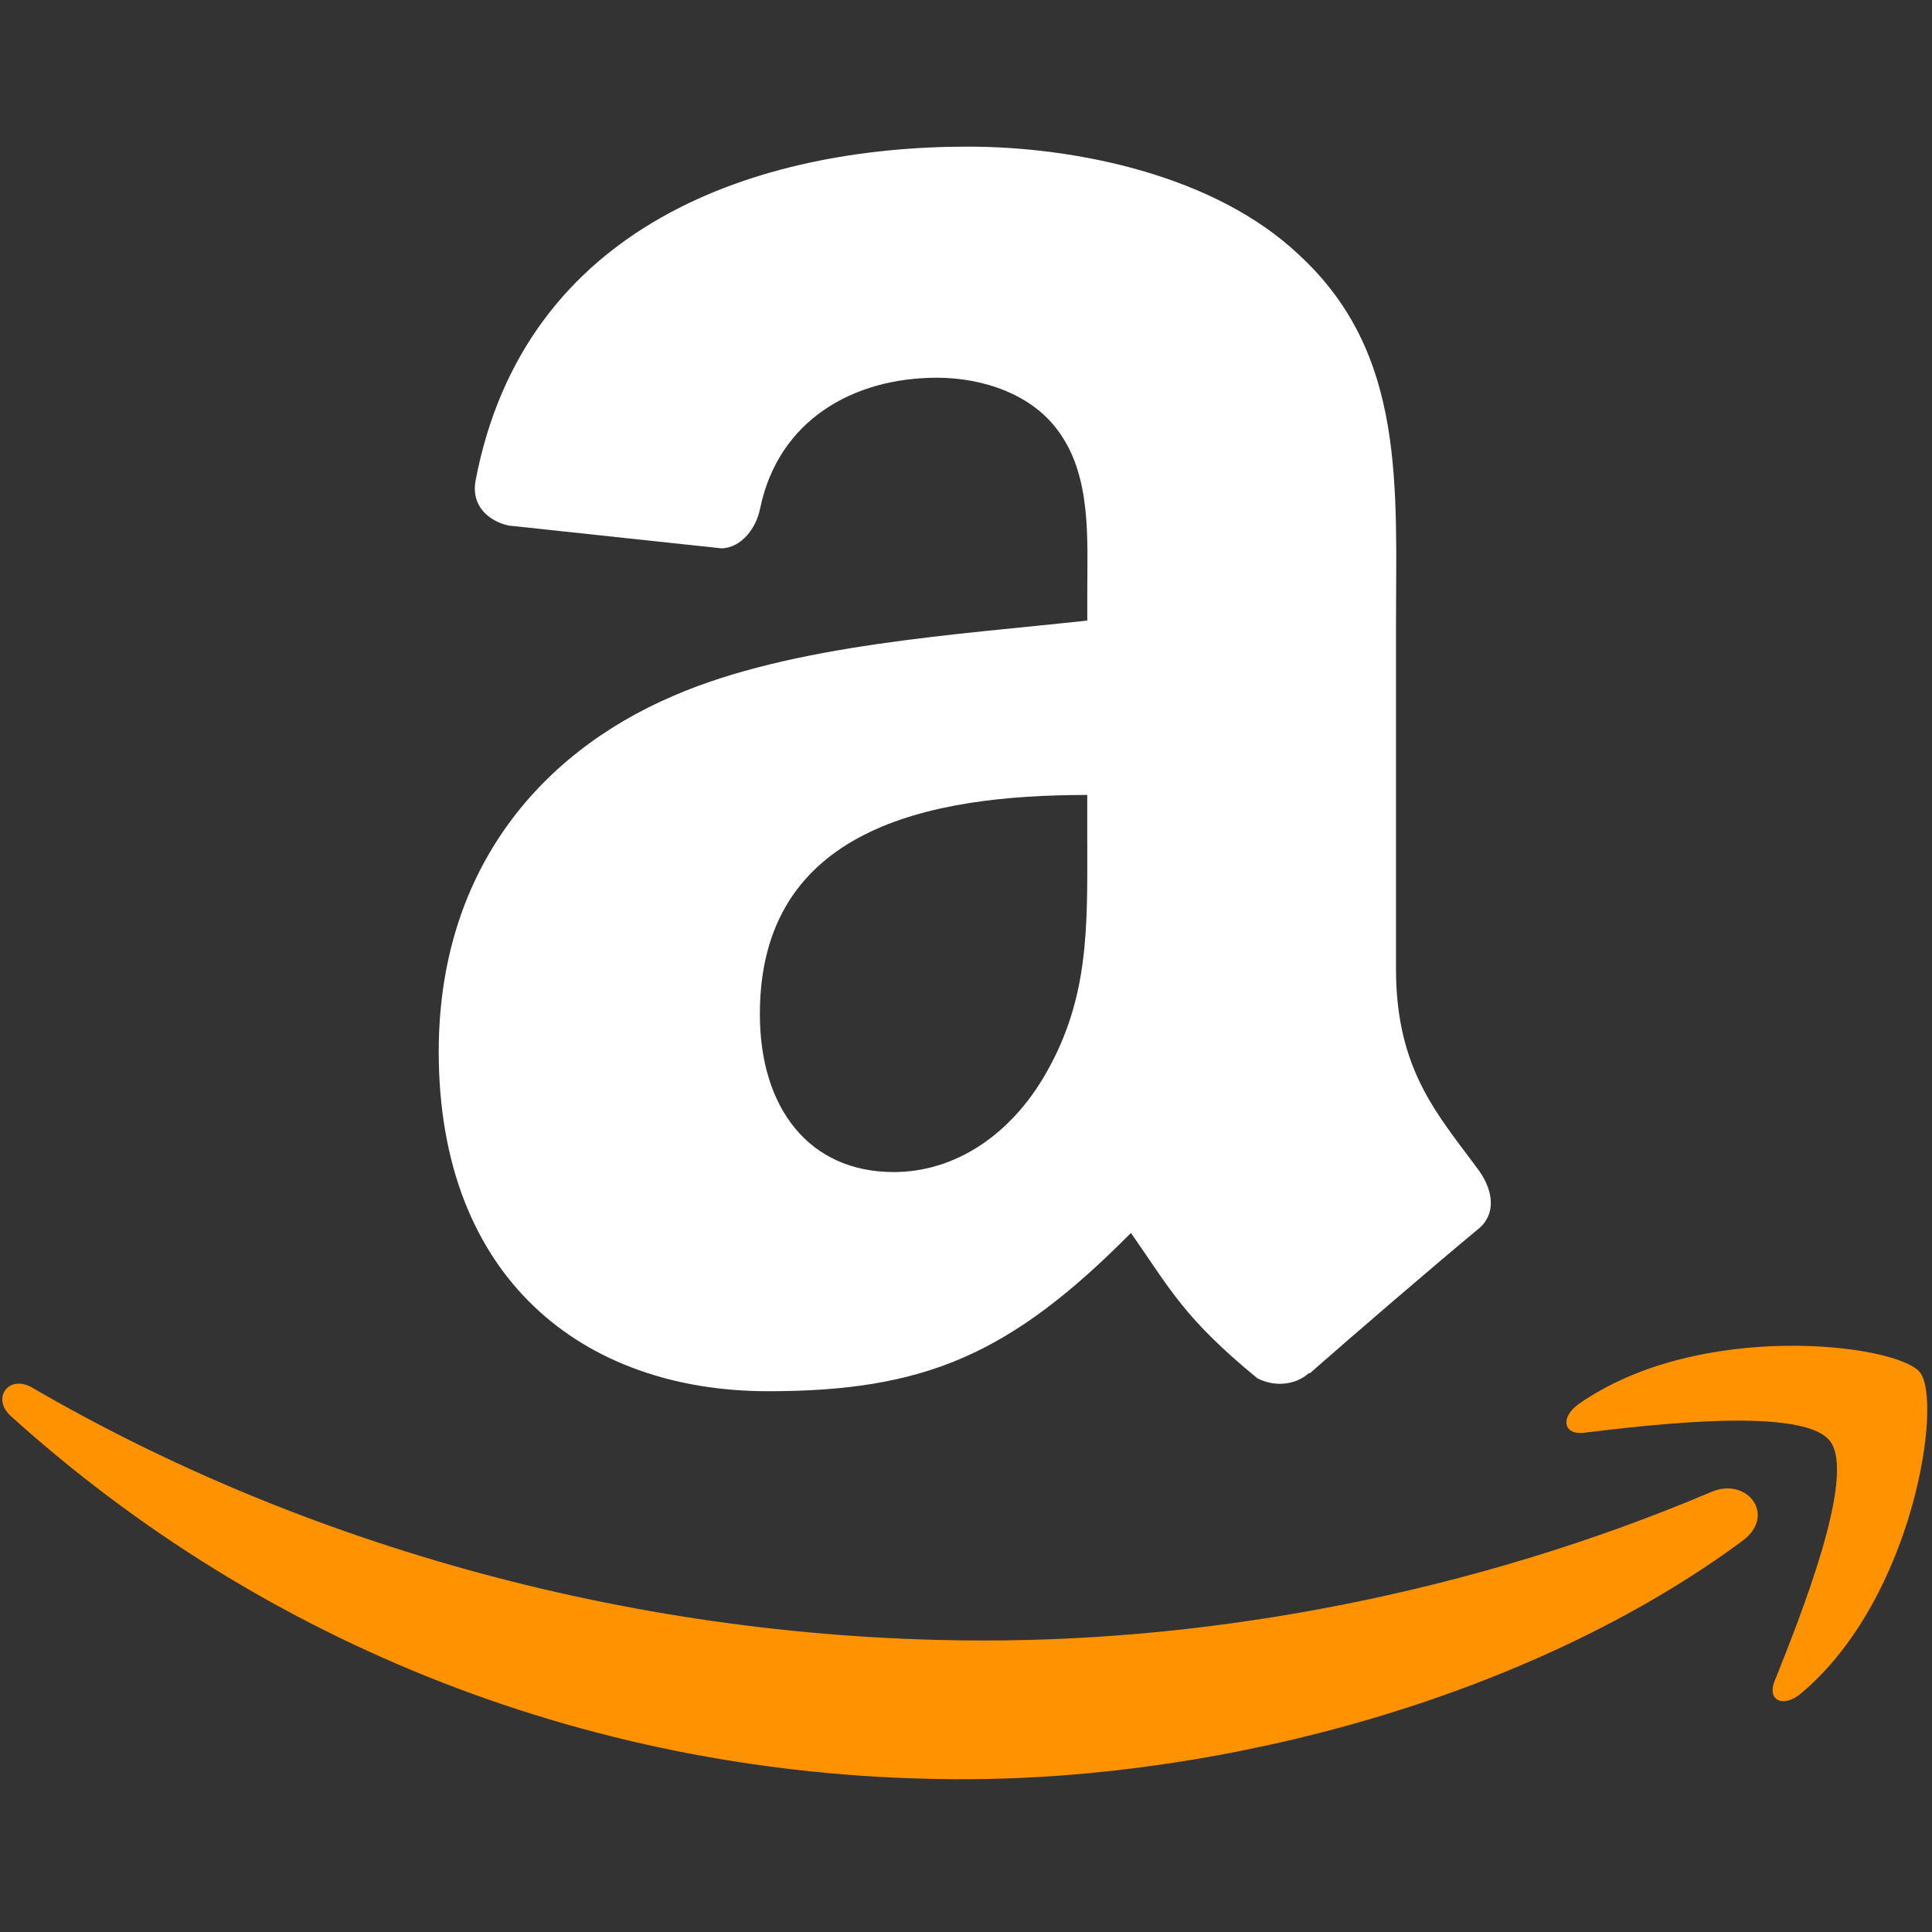
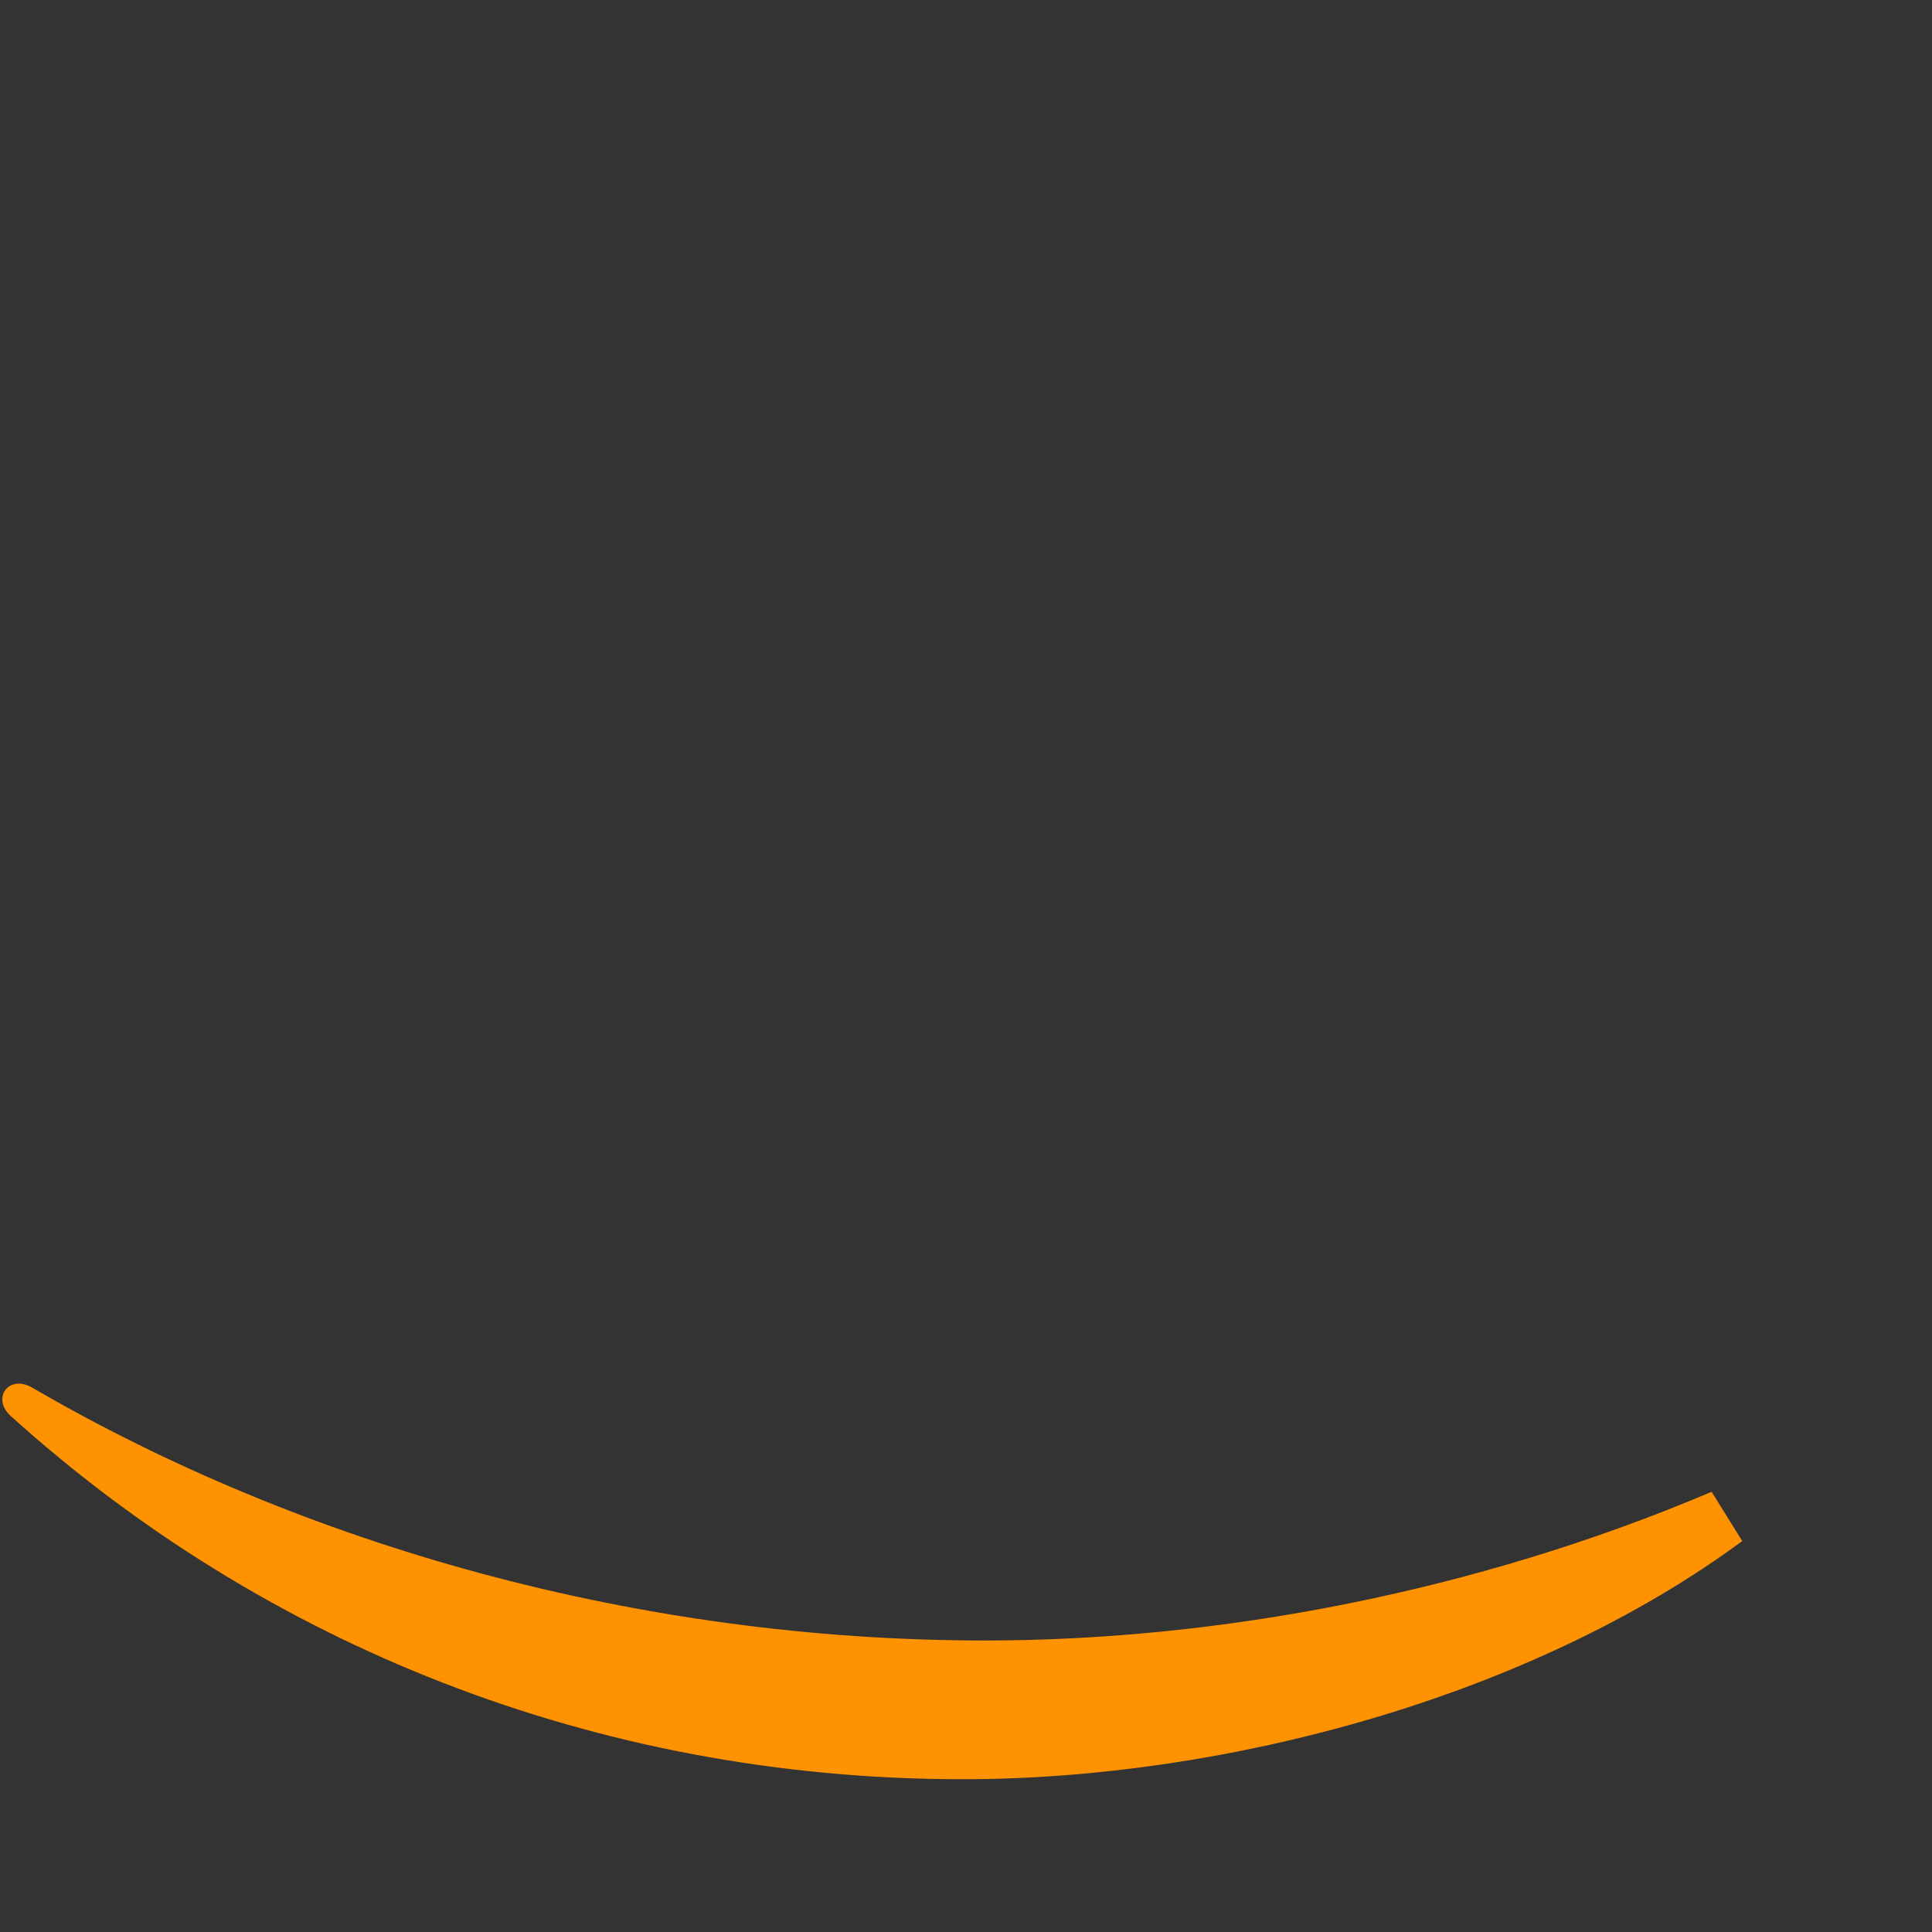
<svg xmlns="http://www.w3.org/2000/svg" width="200px" height="200px" viewBox="0 0 200 200" version="1.1">
  <rect x="0" y="0" width="200" height="200" fill="#333333" stroke="none" />
  <title>Artboard</title>
  <desc>Created with Sketch.</desc>
  <defs />
  <g id="Artboard" stroke="none" stroke-width="1" fill="none" fill-rule="evenodd">
    <g id="Amazon.com_A_Smile" transform="translate(0, 15)" fill-rule="nonzero">
      <g id="Group">
-         <path d="M153.123,106.208 C148.969,100.523 144.513,95.898 144.513,85.319 L144.513,50.2 C144.513,35.316 145.592,21.653 134.504,11.413 C125.776,3.109 111.278,0.179 100.191,0.179 C78.506,0.179 54.315,8.182 49.242,34.699 C48.705,37.516 50.773,38.991 52.647,39.405 L74.728,41.769 C76.796,41.666 78.289,39.655 78.689,37.629 C80.583,28.491 88.317,24.102 97.007,24.102 C101.693,24.102 107.016,25.797 109.79,29.956 C112.983,34.586 112.555,40.95 112.555,46.296 L112.555,49.239 C99.348,50.7 82.071,51.67 69.703,57.035 C55.436,63.148 45.417,75.588 45.417,93.872 C45.417,117.305 60.325,129.019 79.519,129.019 C95.717,129.019 104.581,125.237 117.077,112.633 C121.222,118.577 122.578,121.44 130.138,127.663 C131.833,128.558 134.019,128.472 135.521,127.126 L135.527,127.121 L135.578,127.177 C140.128,123.174 148.39,116.071 153.048,112.209 C154.908,110.697 154.578,108.252 153.123,106.208 Z M108.292,96.081 C104.675,102.44 98.915,106.331 92.514,106.331 C83.786,106.331 78.661,99.736 78.661,89.982 C78.661,70.779 96.079,67.293 112.55,67.293 L112.55,72.159 L112.555,72.159 C112.555,80.943 112.767,88.258 108.292,96.081 Z" id="path3673" fill="#FFF" />
        <g id="g3717" transform="translate(0.114, 124.011)" fill="#FF9201">
-           <path d="M180.242,20.518 C158.431,36.611 126.8,45.173 99.559,45.173 C61.395,45.173 27.019,31.067 1.006,7.582 C-1.034,5.736 0.787,3.214 3.239,4.648 C31.307,20.981 66.012,30.813 101.856,30.813 C126.039,30.813 152.617,25.799 177.073,15.42 C180.762,13.86 183.853,17.857 180.242,20.518 Z" id="path3719" />
-           <path d="M189.318,10.152 C186.53,6.584 170.871,8.461 163.848,9.31 C161.712,9.558 161.384,7.704 163.303,6.343 C175.79,-2.427 196.252,0.111 198.632,3.043 C201.03,6.015 198.006,26.526 186.301,36.311 C184.5,37.821 182.79,37.026 183.585,35.033 C186.218,28.449 192.116,13.726 189.318,10.152 Z" id="path3721" />
+           <path d="M180.242,20.518 C158.431,36.611 126.8,45.173 99.559,45.173 C61.395,45.173 27.019,31.067 1.006,7.582 C-1.034,5.736 0.787,3.214 3.239,4.648 C31.307,20.981 66.012,30.813 101.856,30.813 C126.039,30.813 152.617,25.799 177.073,15.42 Z" id="path3719" />
        </g>
      </g>
    </g>
  </g>
</svg>